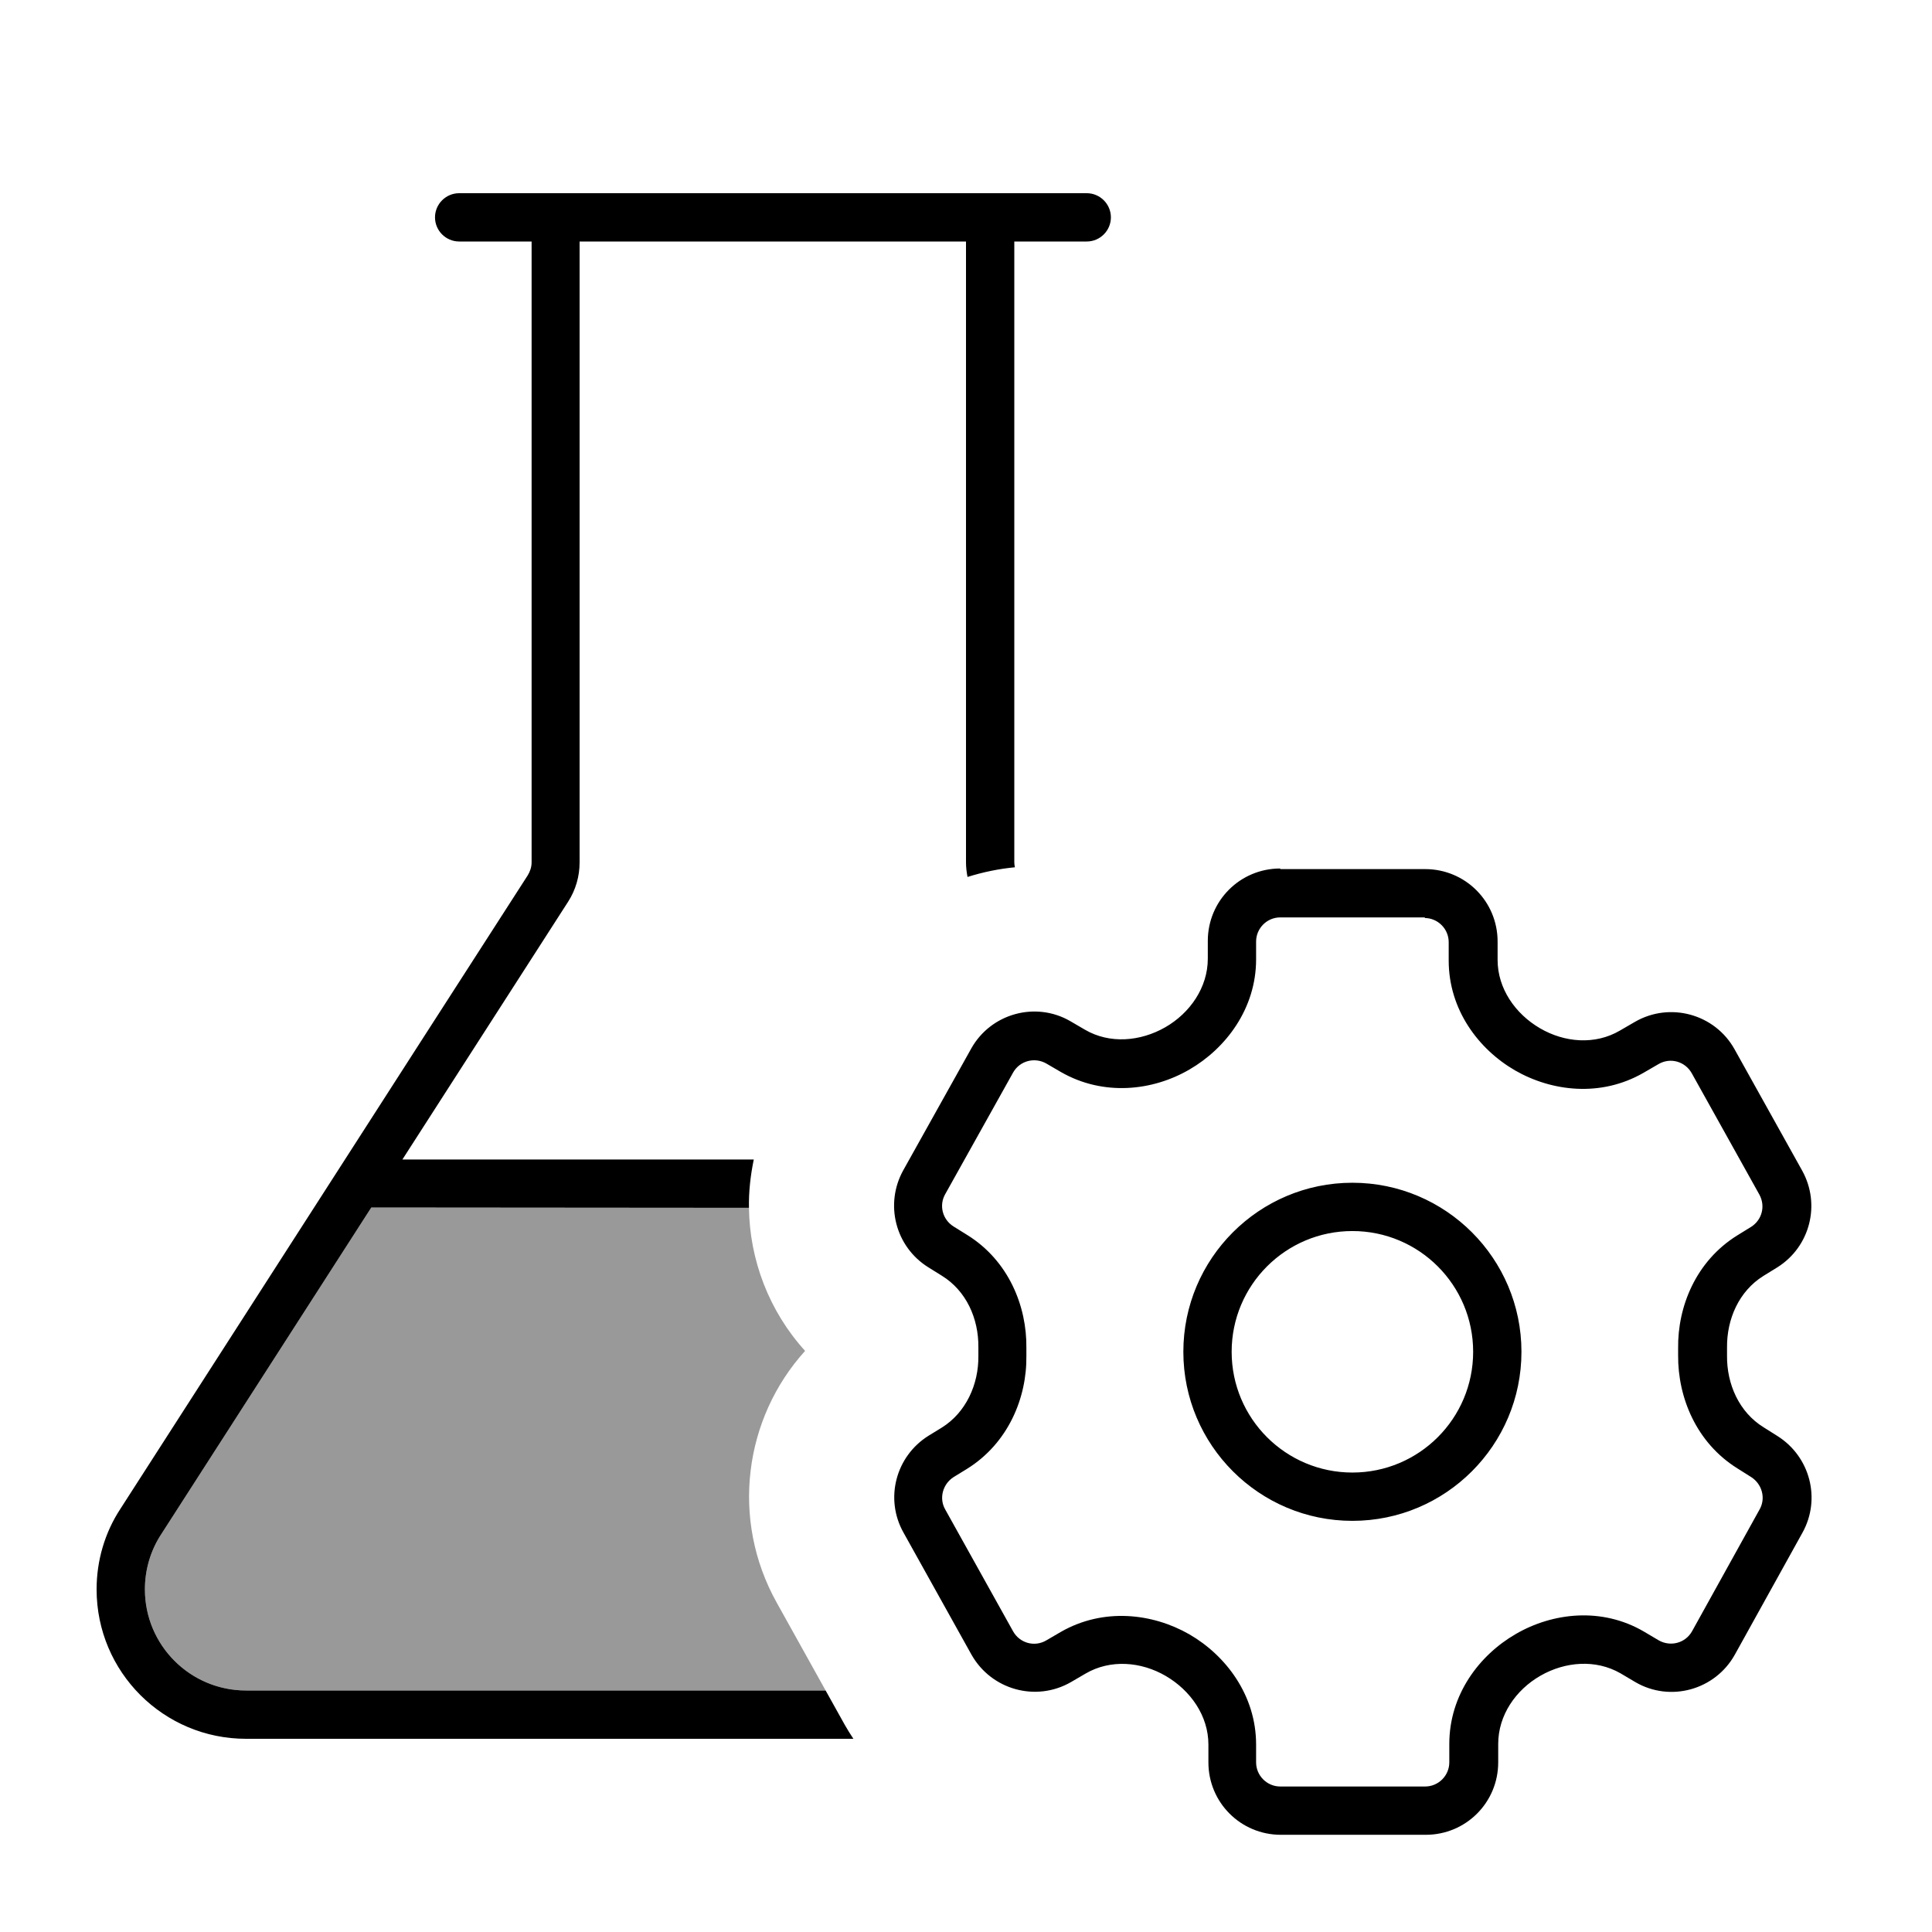
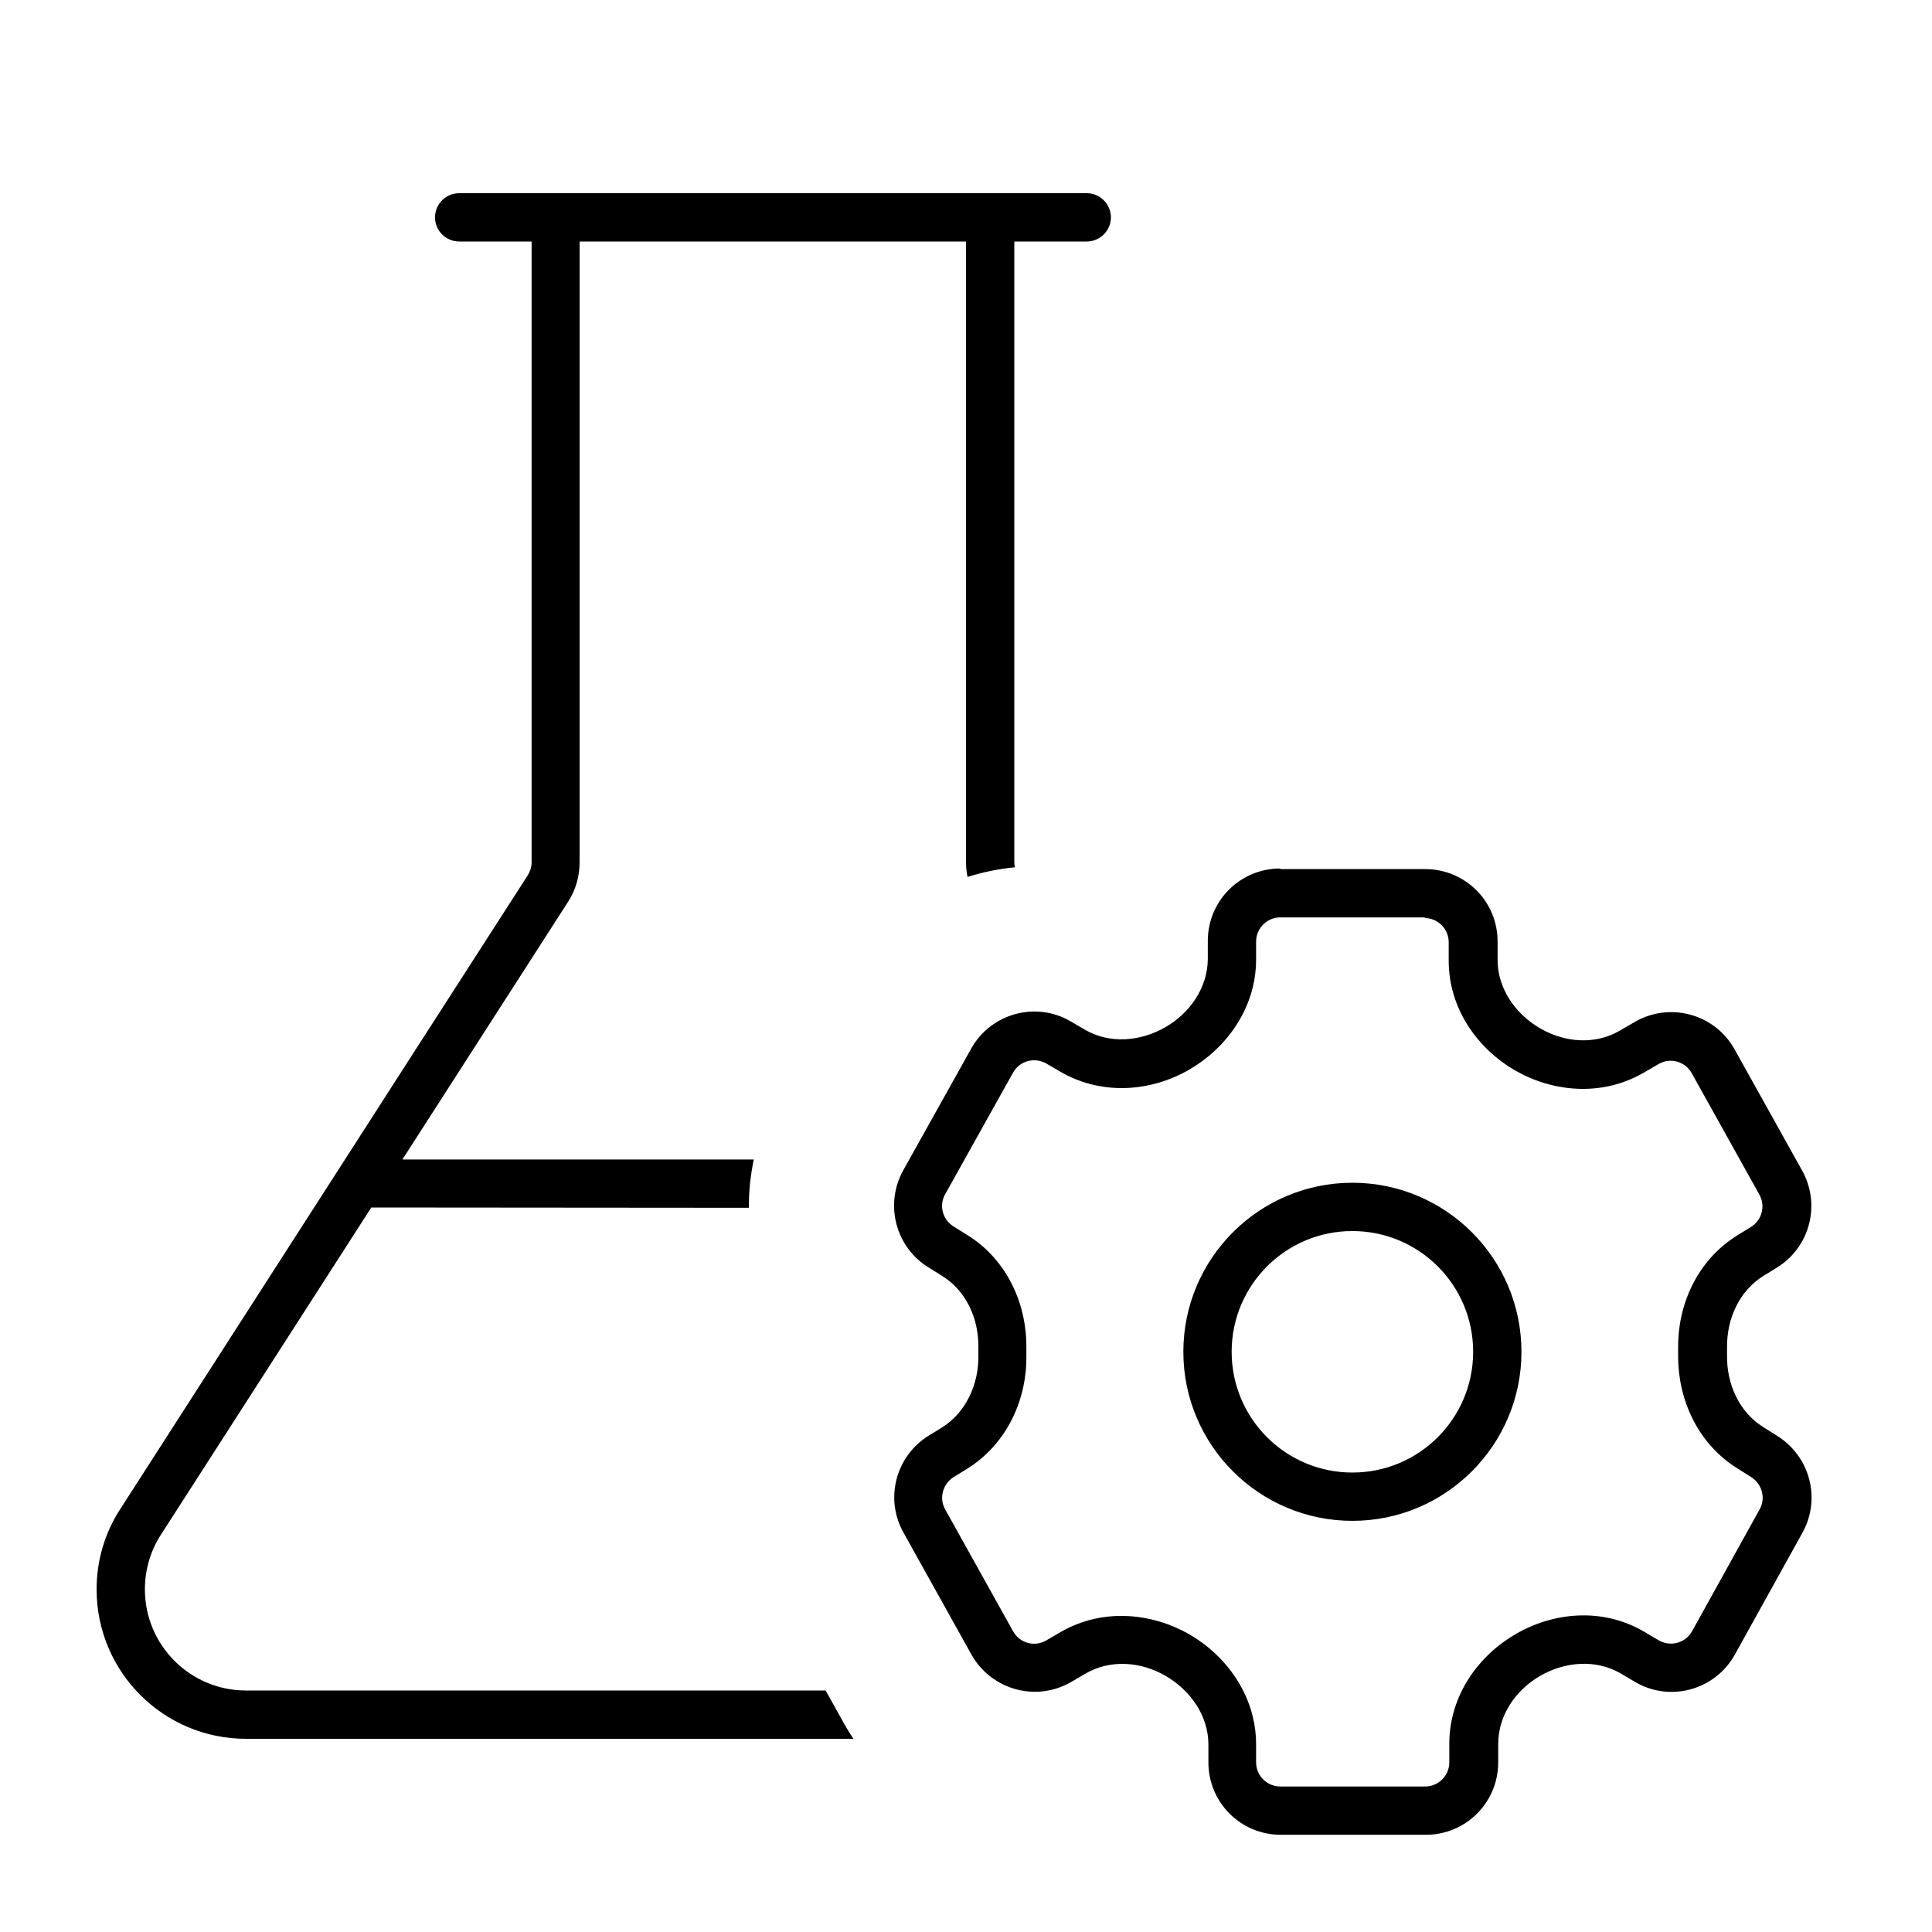
<svg xmlns="http://www.w3.org/2000/svg" viewBox="0 0 640 640">
-   <path opacity=".4" fill="currentColor" d="M48 526.5C48 520.1 49.8 513.8 53.3 508.4L123 400L248.1 400C248.3 417.4 254.8 434.4 266.7 447.5C246.5 469.8 241.9 503.3 257.3 530.9C262.7 540.6 268.1 550.3 273.5 560L81.5 560C63 560 48 545 48 526.5z" />
  <path fill="currentColor" d="M123 400L53.3 508.4C49.8 513.8 48 520.1 48 526.5C48 545 63 560 81.5 560L273.5 560L279.8 571.3C280.7 572.9 281.7 574.5 282.7 576L81.5 576C54.2 576 32 553.9 32 526.5C32 517 34.7 507.7 39.9 499.8C81.6 435 126.5 365 174.8 290C175.6 288.7 176.1 287.2 176.1 285.7L176.1 80L152.1 80C147.7 80 144.1 76.4 144.1 72C144.1 67.6 147.7 64 152.1 64L360 64C364.4 64 368 67.6 368 72C368 76.4 364.4 80 360 80L336 80L336 285.7C336 286.2 336.1 286.8 336.2 287.3C330.9 287.8 325.6 288.9 320.5 290.5C320.2 288.9 320 287.3 320 285.7L320 80L192 80L192 285.7C192 290.3 190.7 294.8 188.2 298.7L133.3 384.1L249.7 384.1C248.6 389.4 248 394.8 248.1 400.1L123 400zM472.1 303.9L424.1 303.9C419.7 303.9 416.1 307.5 416.1 311.9L416.1 317.8C416.1 334.1 406.1 347.3 394 354.3C381.8 361.4 365.5 363.2 351.4 355.1L346.6 352.3C342.7 350.1 337.8 351.4 335.6 355.3L313.1 395.6C311 399.3 312.2 404 315.9 406.3L320.4 409.1C334.1 417.6 340.2 432.7 340 446.6L340 447.9L340 449.1C340.2 463 334 478.1 320.3 486.6L315.9 489.3C312.3 491.6 311 496.3 313.1 500L335.6 540.4C337.8 544.3 342.7 545.7 346.6 543.4L351.4 540.6C365.5 532.5 381.8 534.4 394 541.4C406.1 548.4 416.1 561.6 416.1 577.9L416.1 583.8C416.1 588.2 419.7 591.8 424.1 591.8L472.1 591.8C476.5 591.8 480.1 588.2 480.1 583.8L480.1 577.7C480.1 561.4 490 548.3 502.1 541.3C514.3 534.2 530.6 532.3 544.6 540.5L549.5 543.4C553.4 545.6 558.3 544.3 560.5 540.4L582.9 500C585 496.3 583.7 491.6 580.1 489.3L575.5 486.4C561.9 477.9 555.8 462.9 555.9 449L555.9 447.9L555.9 446.7C555.7 432.8 561.8 417.8 575.4 409.3L580.1 406.4C583.7 404.1 584.9 399.5 582.8 395.7L560.4 355.5C558.2 351.6 553.3 350.2 549.4 352.5L544.4 355.4C530.3 363.5 514.1 361.6 501.9 354.6C489.8 347.6 479.9 334.5 479.9 318.2L479.9 312.1C479.9 307.7 476.3 304.1 471.9 304.1zM424.1 287.9L472.1 287.9C485.4 287.9 496.1 298.6 496.1 311.9L496.1 318C496.1 327.4 501.9 335.8 510.1 340.6C518.3 345.4 528.4 346.2 536.6 341.4L541.6 338.5C553.2 331.8 568.1 335.9 574.6 347.6L597 387.8C603.2 399 599.6 413 588.8 419.8L584.1 422.7C576.1 427.7 572 436.9 572.1 446.4L572.1 447.8L572.1 449.1C572 458.5 576.1 467.8 584.2 472.8L588.8 475.7C599.6 482.5 603.3 496.5 597.1 507.7L574.7 548.1C568.2 559.8 553.3 564 541.7 557.2L536.8 554.3C528.6 549.6 518.5 550.4 510.3 555.1C502.1 559.8 496.3 568.2 496.3 577.7L496.3 583.8C496.3 597.1 485.6 607.8 472.3 607.8L424.3 607.8C411 607.8 400.3 597.1 400.3 583.8L400.3 577.9C400.3 568.4 394.4 560 386.2 555.2C378 550.4 367.8 549.6 359.6 554.4L354.8 557.2C343.2 563.9 328.4 559.8 321.8 548.1L299.3 507.7C293 496.5 296.7 482.4 307.6 475.6L312 472.9C320 467.9 324.2 458.6 324.1 449.2L324.1 447.8L324.1 446.3C324.2 436.8 320.1 427.6 312 422.6L307.5 419.8C296.6 413 293 398.9 299.2 387.7L321.7 347.4C328.2 335.7 343.1 331.6 354.6 338.3L359.4 341.1C367.6 345.9 377.8 345 386 340.3C394.2 335.6 400.1 327.1 400.1 317.6L400.1 311.7C400.1 298.4 410.8 287.7 424.1 287.7zM392 447.8C392 416.9 417.1 391.8 448 391.8C478.9 391.8 504 416.9 504 447.8C504 478.7 478.9 503.8 448 503.8C417.1 503.8 392 478.7 392 447.8zM448 487.8C470.1 487.8 488 469.9 488 447.8C488 425.7 470.1 407.8 448 407.8C425.9 407.8 408 425.7 408 447.8C408 469.9 425.9 487.8 448 487.8z" />
</svg>